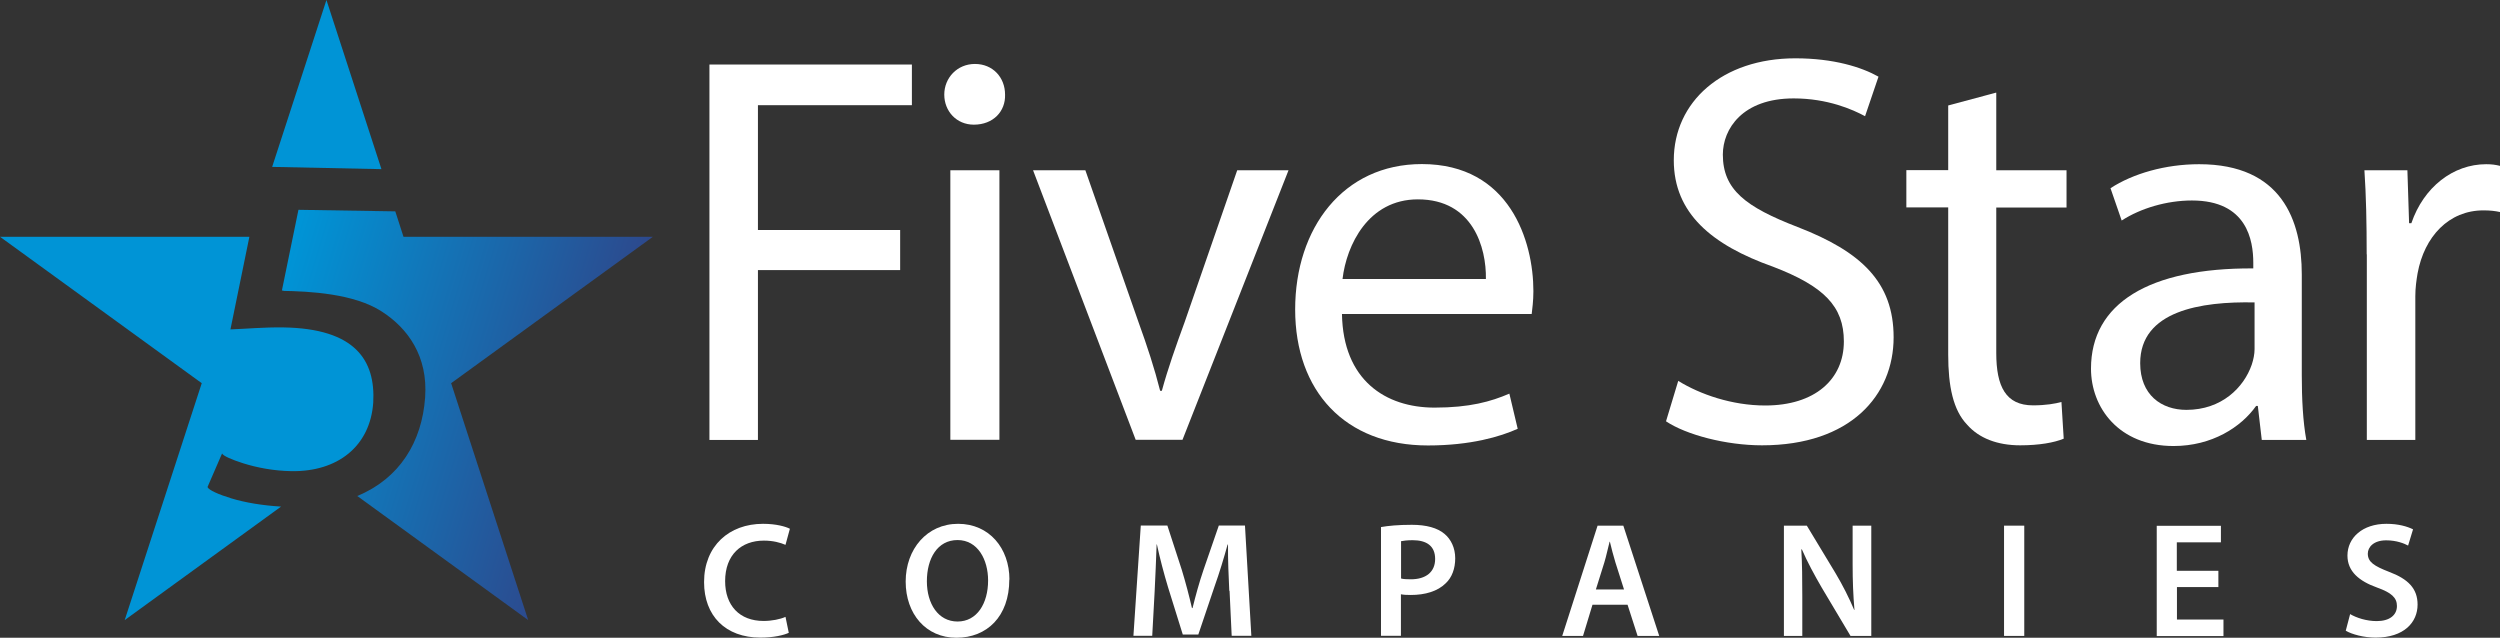
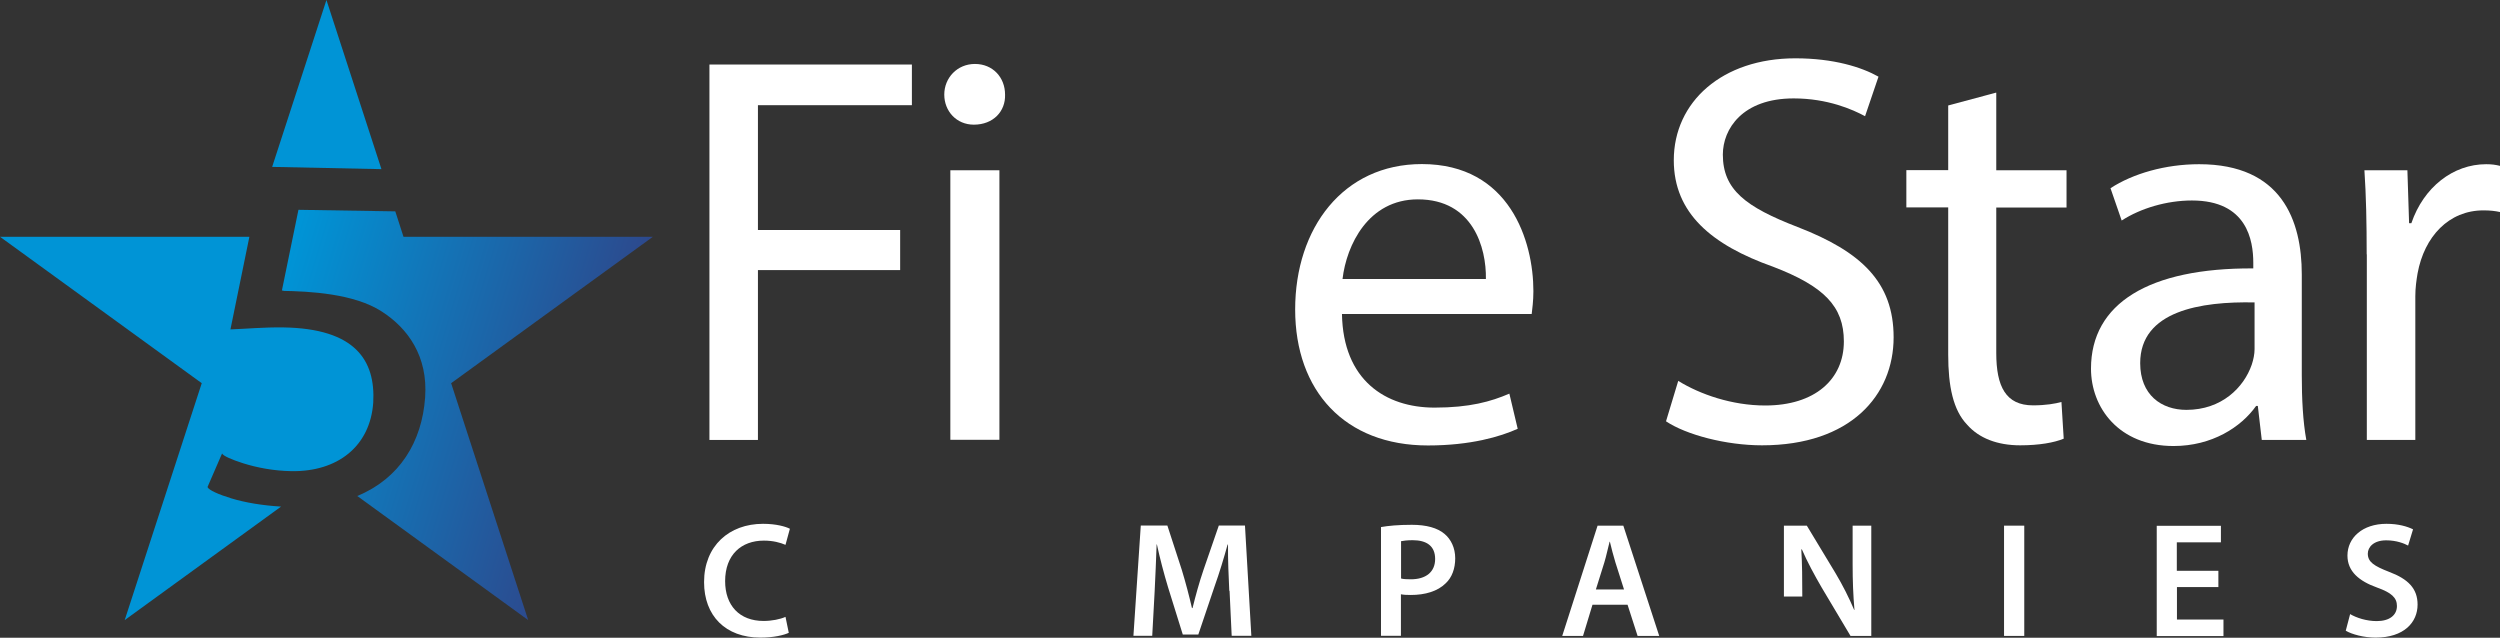
<svg xmlns="http://www.w3.org/2000/svg" width="196" height="50" viewBox="0 0 196 50" fill="none">
  <rect x="0" y="0" width="196" height="50" fill="#333333" stroke="none" />
  <g clip-path="url(#clip0_5502_68)">
    <path d="M16.271 38.178L17.413 35.544C17.446 35.721 18.178 36.042 19.054 36.318C20.14 36.661 21.448 36.916 22.855 36.938C26.458 36.994 29.018 35.001 29.262 31.57C29.45 28.249 27.854 25.758 22.224 25.67C20.616 25.648 19.353 25.78 18.067 25.825L19.552 18.563H0L15.817 30.042L9.776 48.616L22.035 39.717C20.572 39.628 19.242 39.407 18.145 39.075C17.158 38.776 16.36 38.422 16.271 38.189V38.178Z" fill="#0094D6" />
    <path d="M25.593 0L21.337 13.084L29.905 13.261L25.593 0Z" fill="#0094D6" />
    <path d="M35.369 30.042L51.186 18.563H31.634L30.991 16.571L23.398 16.449L22.102 22.77C22.257 22.77 22.345 22.77 22.102 22.803C24.263 22.836 27.754 23.013 29.927 24.419C31.977 25.736 33.562 27.928 33.33 31.16C33.086 34.636 31.335 37.514 28.009 38.886L41.41 48.616L35.369 30.042Z" fill="url(#paint0_linear_5502_68)" />
    <path d="M55.62 5.059H71.492V8.247H59.422V18.032H70.572V21.175H59.422V34.492H55.62V5.059Z" fill="white" />
    <path d="M78.797 7.416C78.841 8.723 77.877 9.774 76.347 9.774C74.995 9.774 74.031 8.723 74.031 7.416C74.031 6.11 75.039 5.014 76.436 5.014C77.833 5.014 78.797 6.066 78.797 7.416ZM74.507 34.492V13.35H78.354V34.481H74.507V34.492Z" fill="white" />
-     <path d="M85.093 13.35L89.249 25.227C89.947 27.153 90.513 28.891 90.956 30.64H91.089C91.566 28.891 92.186 27.142 92.885 25.227L96.997 13.35H101.02L92.707 34.481H89.038L80.992 13.35H85.104H85.093Z" fill="white" />
    <path d="M105.21 24.618C105.299 29.81 108.624 31.957 112.47 31.957C115.23 31.957 116.893 31.481 118.334 30.861L118.988 33.617C117.635 34.226 115.319 34.924 111.949 34.924C105.432 34.924 101.541 30.64 101.541 24.264C101.541 17.888 105.299 12.863 111.473 12.863C118.378 12.863 120.218 18.928 120.218 22.825C120.218 23.611 120.129 24.22 120.085 24.618H105.221H105.21ZM116.494 21.873C116.538 19.427 115.485 15.63 111.162 15.63C107.272 15.63 105.565 19.216 105.254 21.873H116.494Z" fill="white" />
    <path d="M131.579 29.865C133.286 30.916 135.78 31.791 138.396 31.791C142.287 31.791 144.559 29.743 144.559 26.765C144.559 24.009 142.985 22.437 139.006 20.91C134.195 19.205 131.225 16.715 131.225 12.564C131.225 7.981 135.026 4.572 140.757 4.572C143.772 4.572 145.955 5.269 147.274 6.011L146.221 9.11C145.257 8.59 143.295 7.715 140.624 7.715C136.6 7.715 135.071 10.117 135.071 12.121C135.071 14.877 136.866 16.228 140.934 17.799C145.922 19.726 148.46 22.128 148.46 26.445C148.46 30.983 145.091 34.913 138.141 34.913C135.304 34.913 132.189 34.082 130.615 33.031L131.579 29.843V29.865Z" fill="white" />
    <path d="M156.507 7.284V13.35H162.016V16.272H156.507V27.673C156.507 30.297 157.25 31.78 159.389 31.78C160.398 31.78 161.141 31.647 161.617 31.514L161.795 34.392C161.052 34.702 159.866 34.913 158.381 34.913C156.585 34.913 155.144 34.348 154.224 33.297C153.127 32.156 152.739 30.286 152.739 27.795V16.261H149.458V13.338H152.739V8.269L156.496 7.261L156.507 7.284Z" fill="white" />
    <path d="M177.323 34.492L177.013 31.824H176.88C175.705 33.485 173.422 34.968 170.407 34.968C166.117 34.968 163.934 31.957 163.934 28.902C163.934 23.788 168.478 20.998 176.658 21.043V20.611C176.658 18.862 176.182 15.718 171.848 15.718C169.875 15.718 167.824 16.327 166.339 17.29L165.463 14.755C167.214 13.615 169.753 12.874 172.413 12.874C178.886 12.874 180.46 17.279 180.46 21.519V29.422C180.46 31.26 180.549 33.042 180.815 34.492H177.312H177.323ZM176.758 23.71C172.557 23.622 167.791 24.363 167.791 28.47C167.791 30.961 169.453 32.134 171.415 32.134C174.175 32.134 175.916 30.385 176.536 28.592C176.669 28.194 176.758 27.762 176.758 27.374V23.71Z" fill="white" />
    <path d="M185.548 19.947C185.548 17.456 185.503 15.32 185.37 13.35H188.74L188.873 17.501H189.05C190.015 14.667 192.331 12.874 194.914 12.874C195.357 12.874 195.656 12.918 196.011 13.006V16.626C195.612 16.538 195.224 16.493 194.703 16.493C191.988 16.493 190.07 18.541 189.538 21.43C189.449 21.95 189.361 22.57 189.361 23.223V34.492H185.559V19.947H185.548Z" fill="white" />
    <path d="M61.86 49.602C61.483 49.79 60.663 49.989 59.621 49.989C56.872 49.989 55.199 48.273 55.199 45.639C55.199 42.794 57.172 41.067 59.821 41.067C60.863 41.067 61.605 41.288 61.927 41.455L61.583 42.716C61.173 42.539 60.608 42.384 59.887 42.384C58.125 42.384 56.85 43.491 56.85 45.561C56.85 47.465 57.97 48.683 59.865 48.683C60.508 48.683 61.173 48.55 61.583 48.362L61.838 49.602H61.86Z" fill="white" />
-     <path d="M79.129 45.439C79.129 48.34 77.367 50 74.984 50C72.601 50 71.005 48.14 71.005 45.594C71.005 43.048 72.678 41.067 75.117 41.067C77.555 41.067 79.14 42.982 79.14 45.439H79.129ZM72.667 45.572C72.667 47.332 73.554 48.727 75.073 48.727C76.591 48.727 77.467 47.321 77.467 45.506C77.467 43.879 76.657 42.34 75.073 42.34C73.487 42.34 72.667 43.79 72.667 45.572Z" fill="white" />
    <path d="M96.376 46.325C96.321 45.207 96.265 43.856 96.276 42.694H96.243C95.955 43.746 95.6 44.919 95.212 46.004L93.949 49.745H92.729L91.577 46.048C91.244 44.941 90.934 43.768 90.701 42.683H90.679C90.635 43.812 90.59 45.185 90.524 46.369L90.335 49.845H88.861L89.438 41.2H91.521L92.652 44.676C92.962 45.694 93.228 46.712 93.45 47.675H93.494C93.727 46.734 94.015 45.672 94.359 44.665L95.556 41.2H97.606L98.105 49.845H96.564L96.398 46.314L96.376 46.325Z" fill="white" />
    <path d="M108.27 41.322C108.835 41.222 109.622 41.145 110.686 41.145C111.839 41.145 112.692 41.388 113.246 41.853C113.756 42.274 114.089 42.96 114.089 43.768C114.089 44.576 113.834 45.273 113.346 45.727C112.714 46.358 111.728 46.646 110.608 46.646C110.309 46.646 110.043 46.635 109.832 46.591V49.845H108.27V41.311V41.322ZM109.832 45.351C110.021 45.406 110.287 45.417 110.608 45.417C111.794 45.417 112.515 44.842 112.515 43.823C112.515 42.805 111.85 42.351 110.752 42.351C110.32 42.351 110.01 42.395 109.843 42.429V45.351H109.832Z" fill="white" />
    <path d="M124.851 47.41L124.109 49.856H122.479L125.25 41.211H127.268L130.083 49.856H128.387L127.6 47.41H124.851ZM127.323 46.214L126.647 44.089C126.481 43.558 126.337 42.971 126.215 42.473H126.192C126.059 42.971 125.937 43.58 125.782 44.089L125.117 46.214H127.345H127.323Z" fill="white" />
-     <path d="M139.859 49.856V41.211H141.655L143.894 44.919C144.47 45.882 144.969 46.879 145.368 47.819H145.39C145.29 46.668 145.246 45.55 145.246 44.222V41.211H146.709V49.856H145.08L142.818 46.059C142.264 45.107 141.688 44.045 141.267 43.071H141.222C141.289 44.2 141.3 45.34 141.3 46.768V49.856H139.848H139.859Z" fill="white" />
+     <path d="M139.859 49.856V41.211H141.655L143.894 44.919C144.47 45.882 144.969 46.879 145.368 47.819H145.39C145.29 46.668 145.246 45.55 145.246 44.222V41.211H146.709V49.856H145.08L142.818 46.059C142.264 45.107 141.688 44.045 141.267 43.071H141.222C141.289 44.2 141.3 45.34 141.3 46.768H139.848H139.859Z" fill="white" />
    <path d="M158.702 41.211V49.856H157.117V41.211H158.702Z" fill="white" />
    <path d="M173.932 46.026H170.673V48.572H174.32V49.867H169.088V41.222H174.12V42.517H170.662V44.753H173.921V46.037L173.932 46.026Z" fill="white" />
    <path d="M184.24 48.14C184.75 48.439 185.526 48.694 186.335 48.694C187.354 48.694 187.92 48.218 187.92 47.509C187.92 46.856 187.487 46.469 186.379 46.07C184.949 45.561 184.04 44.797 184.04 43.558C184.04 42.152 185.226 41.067 187.099 41.067C188.042 41.067 188.729 41.277 189.183 41.499L188.795 42.772C188.485 42.606 187.886 42.362 187.077 42.362C186.08 42.362 185.636 42.905 185.636 43.403C185.636 44.067 186.135 44.377 187.299 44.831C188.806 45.395 189.538 46.148 189.538 47.399C189.538 48.782 188.485 49.989 186.246 49.989C185.337 49.989 184.384 49.734 183.907 49.447L184.251 48.14H184.24Z" fill="white" />
  </g>
  <defs>
    <linearGradient id="paint0_linear_5502_68" x1="20.927" y1="25.991" x2="47.811" y2="34.069" gradientUnits="userSpaceOnUse">
      <stop stop-color="#0094D6" />
      <stop offset="1" stop-color="#2F4589" />
    </linearGradient>
    <clipPath id="clip0_5502_68">
      <rect width="196" height="50" fill="white" />
    </clipPath>
  </defs>
</svg>